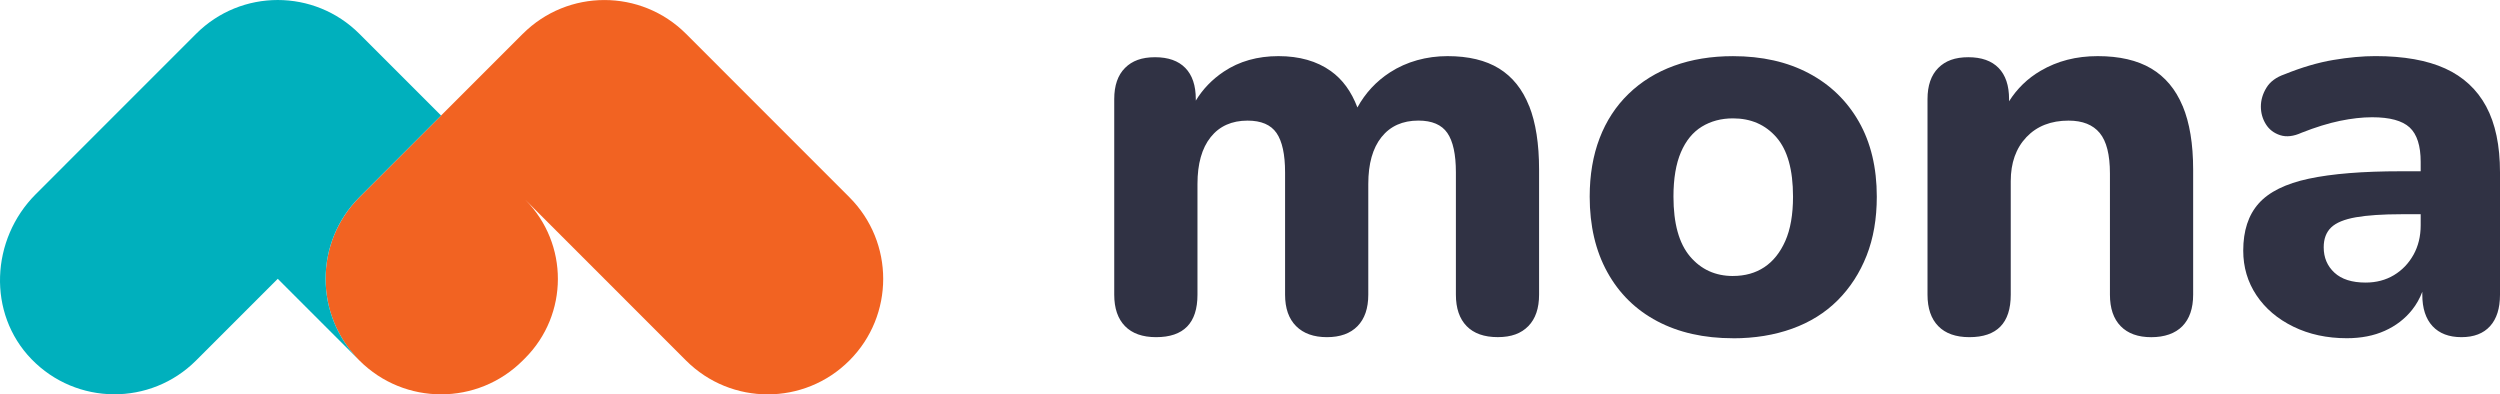
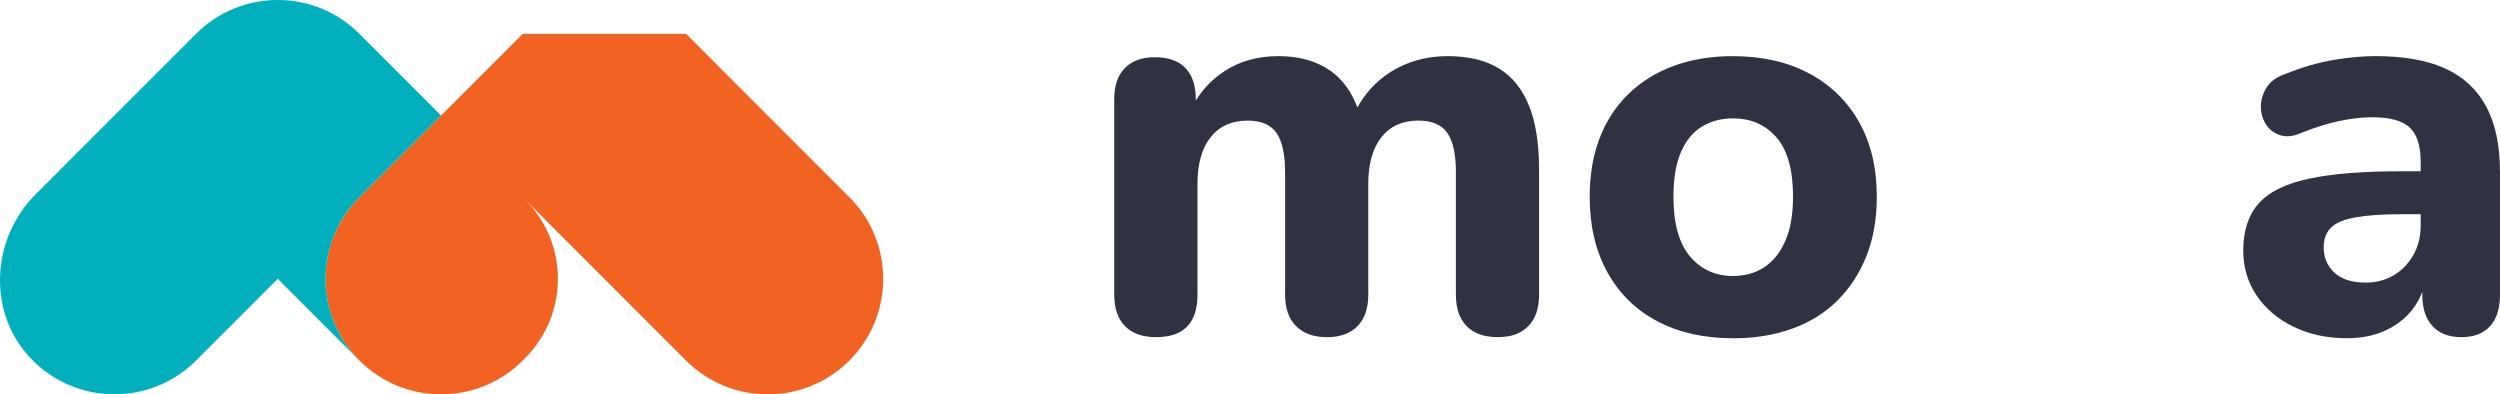
<svg xmlns="http://www.w3.org/2000/svg" xmlns:ns1="http://sodipodi.sourceforge.net/DTD/sodipodi-0.dtd" xmlns:ns2="http://www.inkscape.org/namespaces/inkscape" id="Layer_1" data-name="Layer 1" viewBox="0 0 847.869 133.75" version="1.1" ns1:docname="__Mona Horisontal Logo Colour Text.svg" width="847.869" height="133.75" ns2:version="1.3.2 (091e20e, 2023-11-25)">
  <ns1:namedview id="namedview6" pagecolor="#ffffff" bordercolor="#000000" borderopacity="0.25" ns2:showpageshadow="2" ns2:pageopacity="0.0" ns2:pagecheckerboard="0" ns2:deskcolor="#d1d1d1" ns2:zoom="0.81270012" ns2:cx="425.12606" ns2:cy="66.445173" ns2:window-width="1312" ns2:window-height="449" ns2:window-x="217" ns2:window-y="38" ns2:window-maximized="0" ns2:current-layer="Layer_1" />
  <defs id="defs1">
    <style id="style1">
            .cls-1 {
                fill: #00b0bd;
            }

            .cls-2 {
                fill: #f26322;
            }

            .cls-3 {
                fill: #303244;
            }
        </style>
  </defs>
  <g id="g4" transform="translate(-78.341,-78.325)">
    <path class="cls-3" d="m 596.93,114.27 c -2.24,-5.67 -5.64,-9.9 -10.18,-12.71 -4.55,-2.8 -10.37,-4.2 -17.47,-4.2 -7.1,0 -13.86,1.84 -19.53,5.51 -4.69,3.04 -8.37,7.02 -11.05,11.9 -2.04,-5.4 -5.05,-9.53 -9.03,-12.36 -4.73,-3.37 -10.65,-5.05 -17.75,-5.05 -7.1,0 -13.27,1.75 -18.5,5.23 -3.96,2.64 -7.14,5.93 -9.53,9.86 v -0.52 c 0,-4.61 -1.19,-8.13 -3.55,-10.56 -2.37,-2.43 -5.79,-3.64 -10.28,-3.64 -4.49,0 -7.76,1.21 -10.18,3.64 -2.43,2.43 -3.65,5.95 -3.65,10.56 v 66.34 c 0,4.61 1.21,8.16 3.65,10.66 2.43,2.49 5.95,3.74 10.56,3.74 9.34,0 14.02,-4.79 14.02,-14.39 v -37.56 c 0,-6.85 1.49,-12.15 4.48,-15.89 2.99,-3.74 7.16,-5.6 12.52,-5.6 4.61,0 7.88,1.4 9.81,4.2 1.93,2.8 2.9,7.26 2.9,13.36 v 41.48 c 0,4.61 1.24,8.16 3.74,10.66 2.49,2.49 5.98,3.74 10.46,3.74 4.48,0 7.94,-1.25 10.37,-3.74 2.43,-2.49 3.65,-6.04 3.65,-10.66 v -37.56 c 0,-6.85 1.49,-12.15 4.48,-15.89 2.99,-3.74 7.16,-5.6 12.52,-5.6 4.61,0 7.88,1.4 9.81,4.2 1.93,2.8 2.9,7.26 2.9,13.36 v 41.48 c 0,4.61 1.21,8.16 3.64,10.66 2.43,2.49 5.95,3.74 10.56,3.74 4.61,0 7.94,-1.25 10.37,-3.74 2.43,-2.49 3.64,-6.04 3.64,-10.66 v -42.42 c 0,-8.72 -1.12,-15.91 -3.36,-21.58 z" id="path1" />
    <path class="cls-3" d="m 666.07,193.04 c -9.84,0 -18.41,-1.93 -25.7,-5.79 -7.29,-3.86 -12.93,-9.41 -16.91,-16.63 -3.99,-7.22 -5.98,-15.76 -5.98,-25.6 0,-7.35 1.12,-13.95 3.36,-19.81 2.24,-5.86 5.51,-10.87 9.81,-15.04 4.3,-4.17 9.44,-7.35 15.42,-9.53 5.98,-2.18 12.65,-3.27 20,-3.27 9.84,0 18.41,1.93 25.7,5.79 7.29,3.86 12.95,9.34 17.01,16.45 4.04,7.1 6.07,15.57 6.07,25.42 0,7.47 -1.15,14.14 -3.46,20 -2.31,5.86 -5.58,10.9 -9.81,15.14 -4.24,4.24 -9.38,7.44 -15.42,9.62 -6.05,2.18 -12.74,3.27 -20.09,3.27 z m 0,-21.12 c 4.11,0 7.66,-1 10.65,-2.99 2.99,-1.99 5.36,-4.95 7.1,-8.88 1.74,-3.92 2.62,-8.94 2.62,-15.04 0,-9.1 -1.87,-15.79 -5.61,-20.09 -3.74,-4.3 -8.66,-6.45 -14.76,-6.45 -3.99,0 -7.5,0.94 -10.56,2.81 -3.05,1.87 -5.42,4.76 -7.1,8.69 -1.68,3.92 -2.52,8.94 -2.52,15.04 0,9.1 1.87,15.85 5.61,20.28 3.74,4.42 8.6,6.64 14.57,6.64 z" id="path2" />
-     <path class="cls-3" d="m 818.57,114.27 c -2.37,-5.67 -5.92,-9.9 -10.65,-12.71 -4.73,-2.8 -10.78,-4.2 -18.13,-4.2 -7.35,0 -13.67,1.65 -19.34,4.95 -4.45,2.59 -8.02,6.06 -10.74,10.37 v -0.75 c 0,-4.61 -1.19,-8.13 -3.55,-10.56 -2.37,-2.43 -5.79,-3.64 -10.28,-3.64 -4.49,0 -7.76,1.21 -10.18,3.64 -2.42,2.43 -3.65,5.95 -3.65,10.56 v 66.34 c 0,4.61 1.21,8.16 3.65,10.66 2.43,2.49 5.95,3.74 10.56,3.74 9.34,0 14.02,-4.79 14.02,-14.39 v -38.5 c 0,-6.23 1.77,-11.21 5.32,-14.95 3.55,-3.74 8.32,-5.6 14.3,-5.6 4.73,0 8.25,1.4 10.56,4.2 2.31,2.8 3.46,7.38 3.46,13.74 v 41.11 c 0,4.61 1.21,8.16 3.64,10.66 2.43,2.49 5.89,3.74 10.37,3.74 4.48,0 8.13,-1.25 10.56,-3.74 2.43,-2.49 3.65,-6.04 3.65,-10.66 v -42.42 c 0,-8.72 -1.19,-15.91 -3.55,-21.58 z" id="path3" />
    <path class="cls-3" d="m 921.54,114.45 c -3.12,-5.79 -7.76,-10.09 -13.92,-12.9 -6.17,-2.8 -14.05,-4.2 -23.64,-4.2 -4.36,0 -9.13,0.44 -14.3,1.31 -5.17,0.87 -10.68,2.49 -16.54,4.86 -2.87,1 -4.92,2.52 -6.16,4.58 -1.25,2.05 -1.87,4.18 -1.87,6.35 0,2.17 0.56,4.17 1.68,5.98 1.12,1.81 2.74,3.05 4.86,3.74 2.12,0.69 4.55,0.41 7.29,-0.84 4.73,-1.87 9.06,-3.2 12.99,-4.02 3.92,-0.81 7.57,-1.22 10.93,-1.22 5.98,0 10.21,1.15 12.71,3.46 2.49,2.31 3.74,6.2 3.74,11.68 v 3.18 h -6.73 c -12.96,0 -23.36,0.84 -31.21,2.52 -7.85,1.68 -13.52,4.48 -17.01,8.41 -3.49,3.92 -5.23,9.25 -5.23,15.98 0,5.6 1.49,10.65 4.48,15.14 2.99,4.48 7.16,8.03 12.52,10.65 5.36,2.62 11.4,3.92 18.13,3.92 4.86,0 9.16,-0.84 12.89,-2.52 3.74,-1.68 6.82,-4.05 9.25,-7.1 1.46,-1.83 2.6,-3.88 3.46,-6.13 v 0.99 c 0,4.61 1.15,8.16 3.46,10.66 2.31,2.49 5.58,3.74 9.81,3.74 4.23,0 7.47,-1.25 9.72,-3.74 2.24,-2.49 3.36,-6.04 3.36,-10.66 v -41.48 c 0,-9.1 -1.56,-16.54 -4.67,-22.33 z m -24.67,50.27 c -1.62,2.93 -3.83,5.23 -6.63,6.92 -2.8,1.68 -6.01,2.52 -9.62,2.52 -4.61,0 -8.13,-1.12 -10.56,-3.36 -2.43,-2.25 -3.64,-5.11 -3.64,-8.6 0,-2.87 0.84,-5.11 2.52,-6.73 1.68,-1.62 4.49,-2.77 8.41,-3.46 3.93,-0.68 9.06,-1.03 15.42,-1.03 h 6.54 v 3.74 c 0,3.74 -0.81,7.07 -2.43,10 z" id="path4" />
  </g>
  <g id="g6" transform="translate(-78.341,-78.325)">
-     <path class="cls-2" d="m 255.62,89.81 -27.69,27.69 v 0 c 0,0 -27.69,27.7 -27.69,27.7 -15.3,15.3 -15.3,40.1 0,55.39 15.3,15.3 40.09,15.3 55.39,0 l 0.76,-0.76 c 14.83,-14.83 14.87,-38.84 0.13,-53.73 l 26.8,26.8 27.69,27.7 c 15.3,15.3 40.1,15.3 55.39,0 v 0 c 15.3,-15.3 15.3,-40.1 0,-55.39 l -27.69,-27.7 -27.69,-27.7 c -15.3,-15.3 -40.1,-15.3 -55.39,0 z" id="path5" />
+     <path class="cls-2" d="m 255.62,89.81 -27.69,27.69 v 0 c 0,0 -27.69,27.7 -27.69,27.7 -15.3,15.3 -15.3,40.1 0,55.39 15.3,15.3 40.09,15.3 55.39,0 l 0.76,-0.76 c 14.83,-14.83 14.87,-38.84 0.13,-53.73 l 26.8,26.8 27.69,27.7 c 15.3,15.3 40.1,15.3 55.39,0 v 0 c 15.3,-15.3 15.3,-40.1 0,-55.39 l -27.69,-27.7 -27.69,-27.7 z" id="path5" />
    <path class="cls-1" d="m 200.24,200.58 c -15.3,-15.3 -15.29,-40.1 0,-55.39 l 27.69,-27.69 -27.7,-27.7 c -15.3,-15.3 -40.1,-15.3 -55.39,0 l -27.69,27.69 v 0 c 0,0 -26.69,26.7 -26.69,26.7 -15.29,15.29 -16.49,40.41 -1.44,55.94 15.26,15.74 40.39,15.89 55.83,0.44 l 27.69,-27.69 z" id="path6" />
  </g>
</svg>